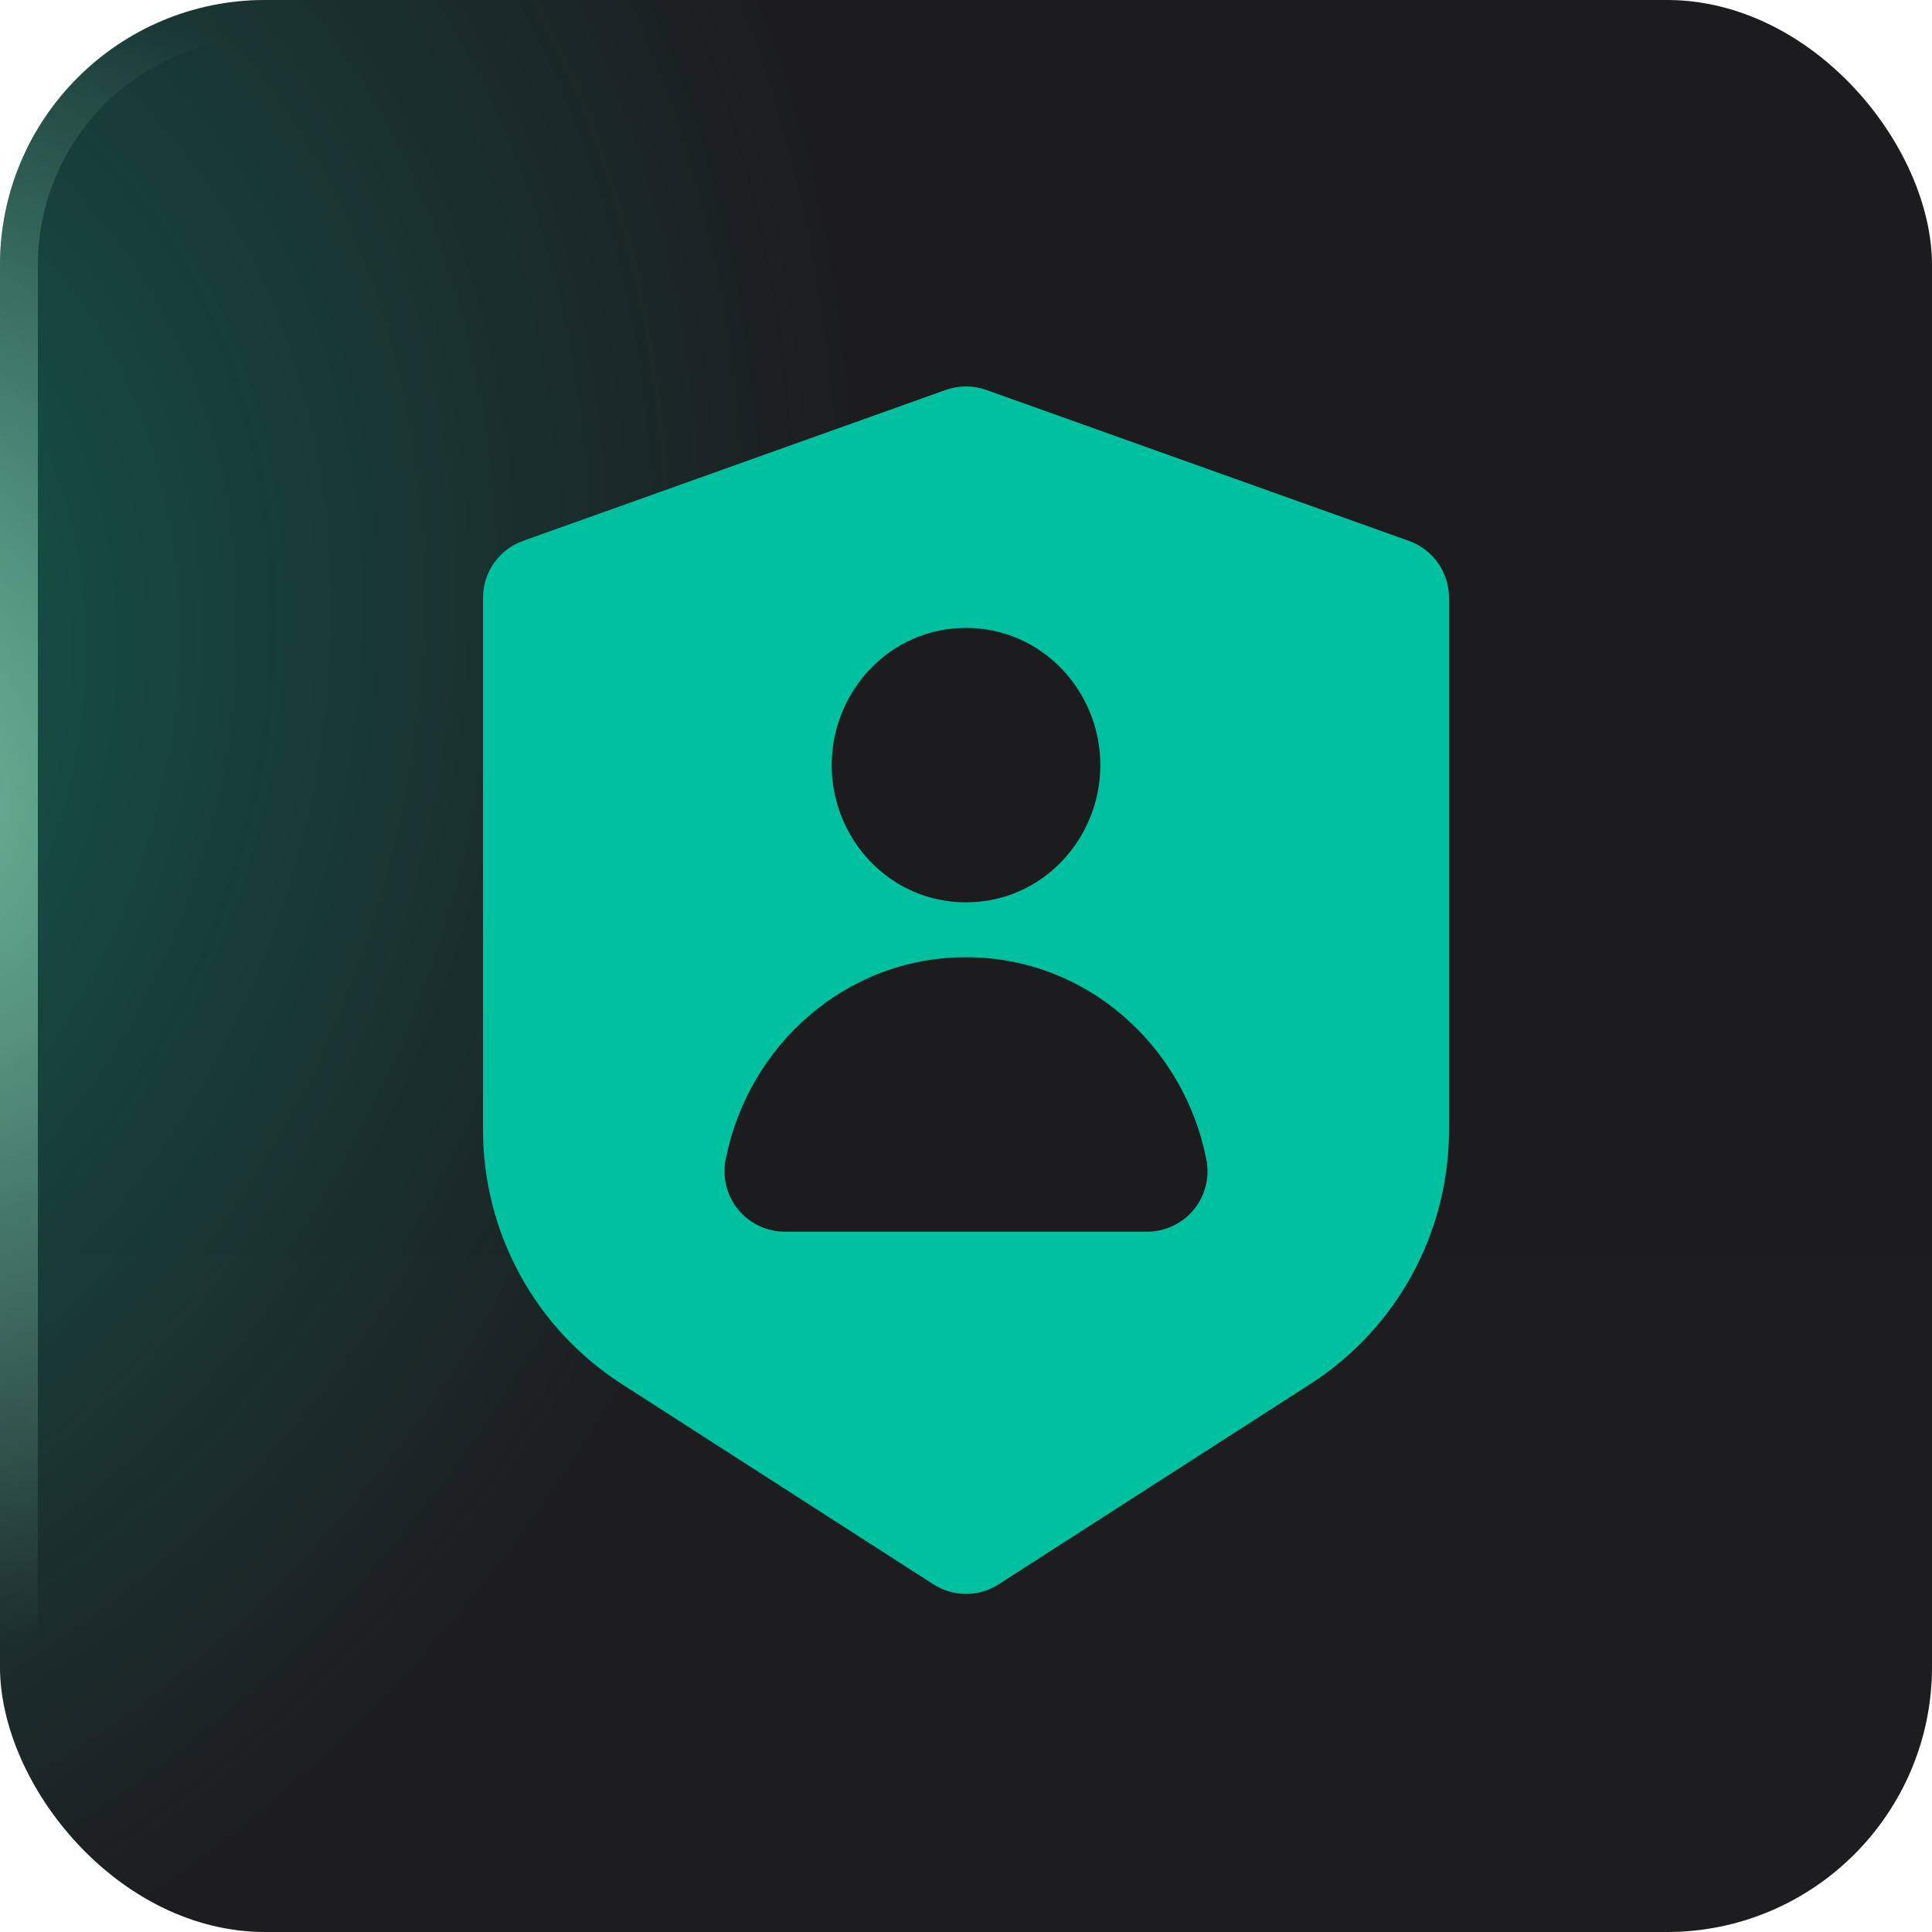
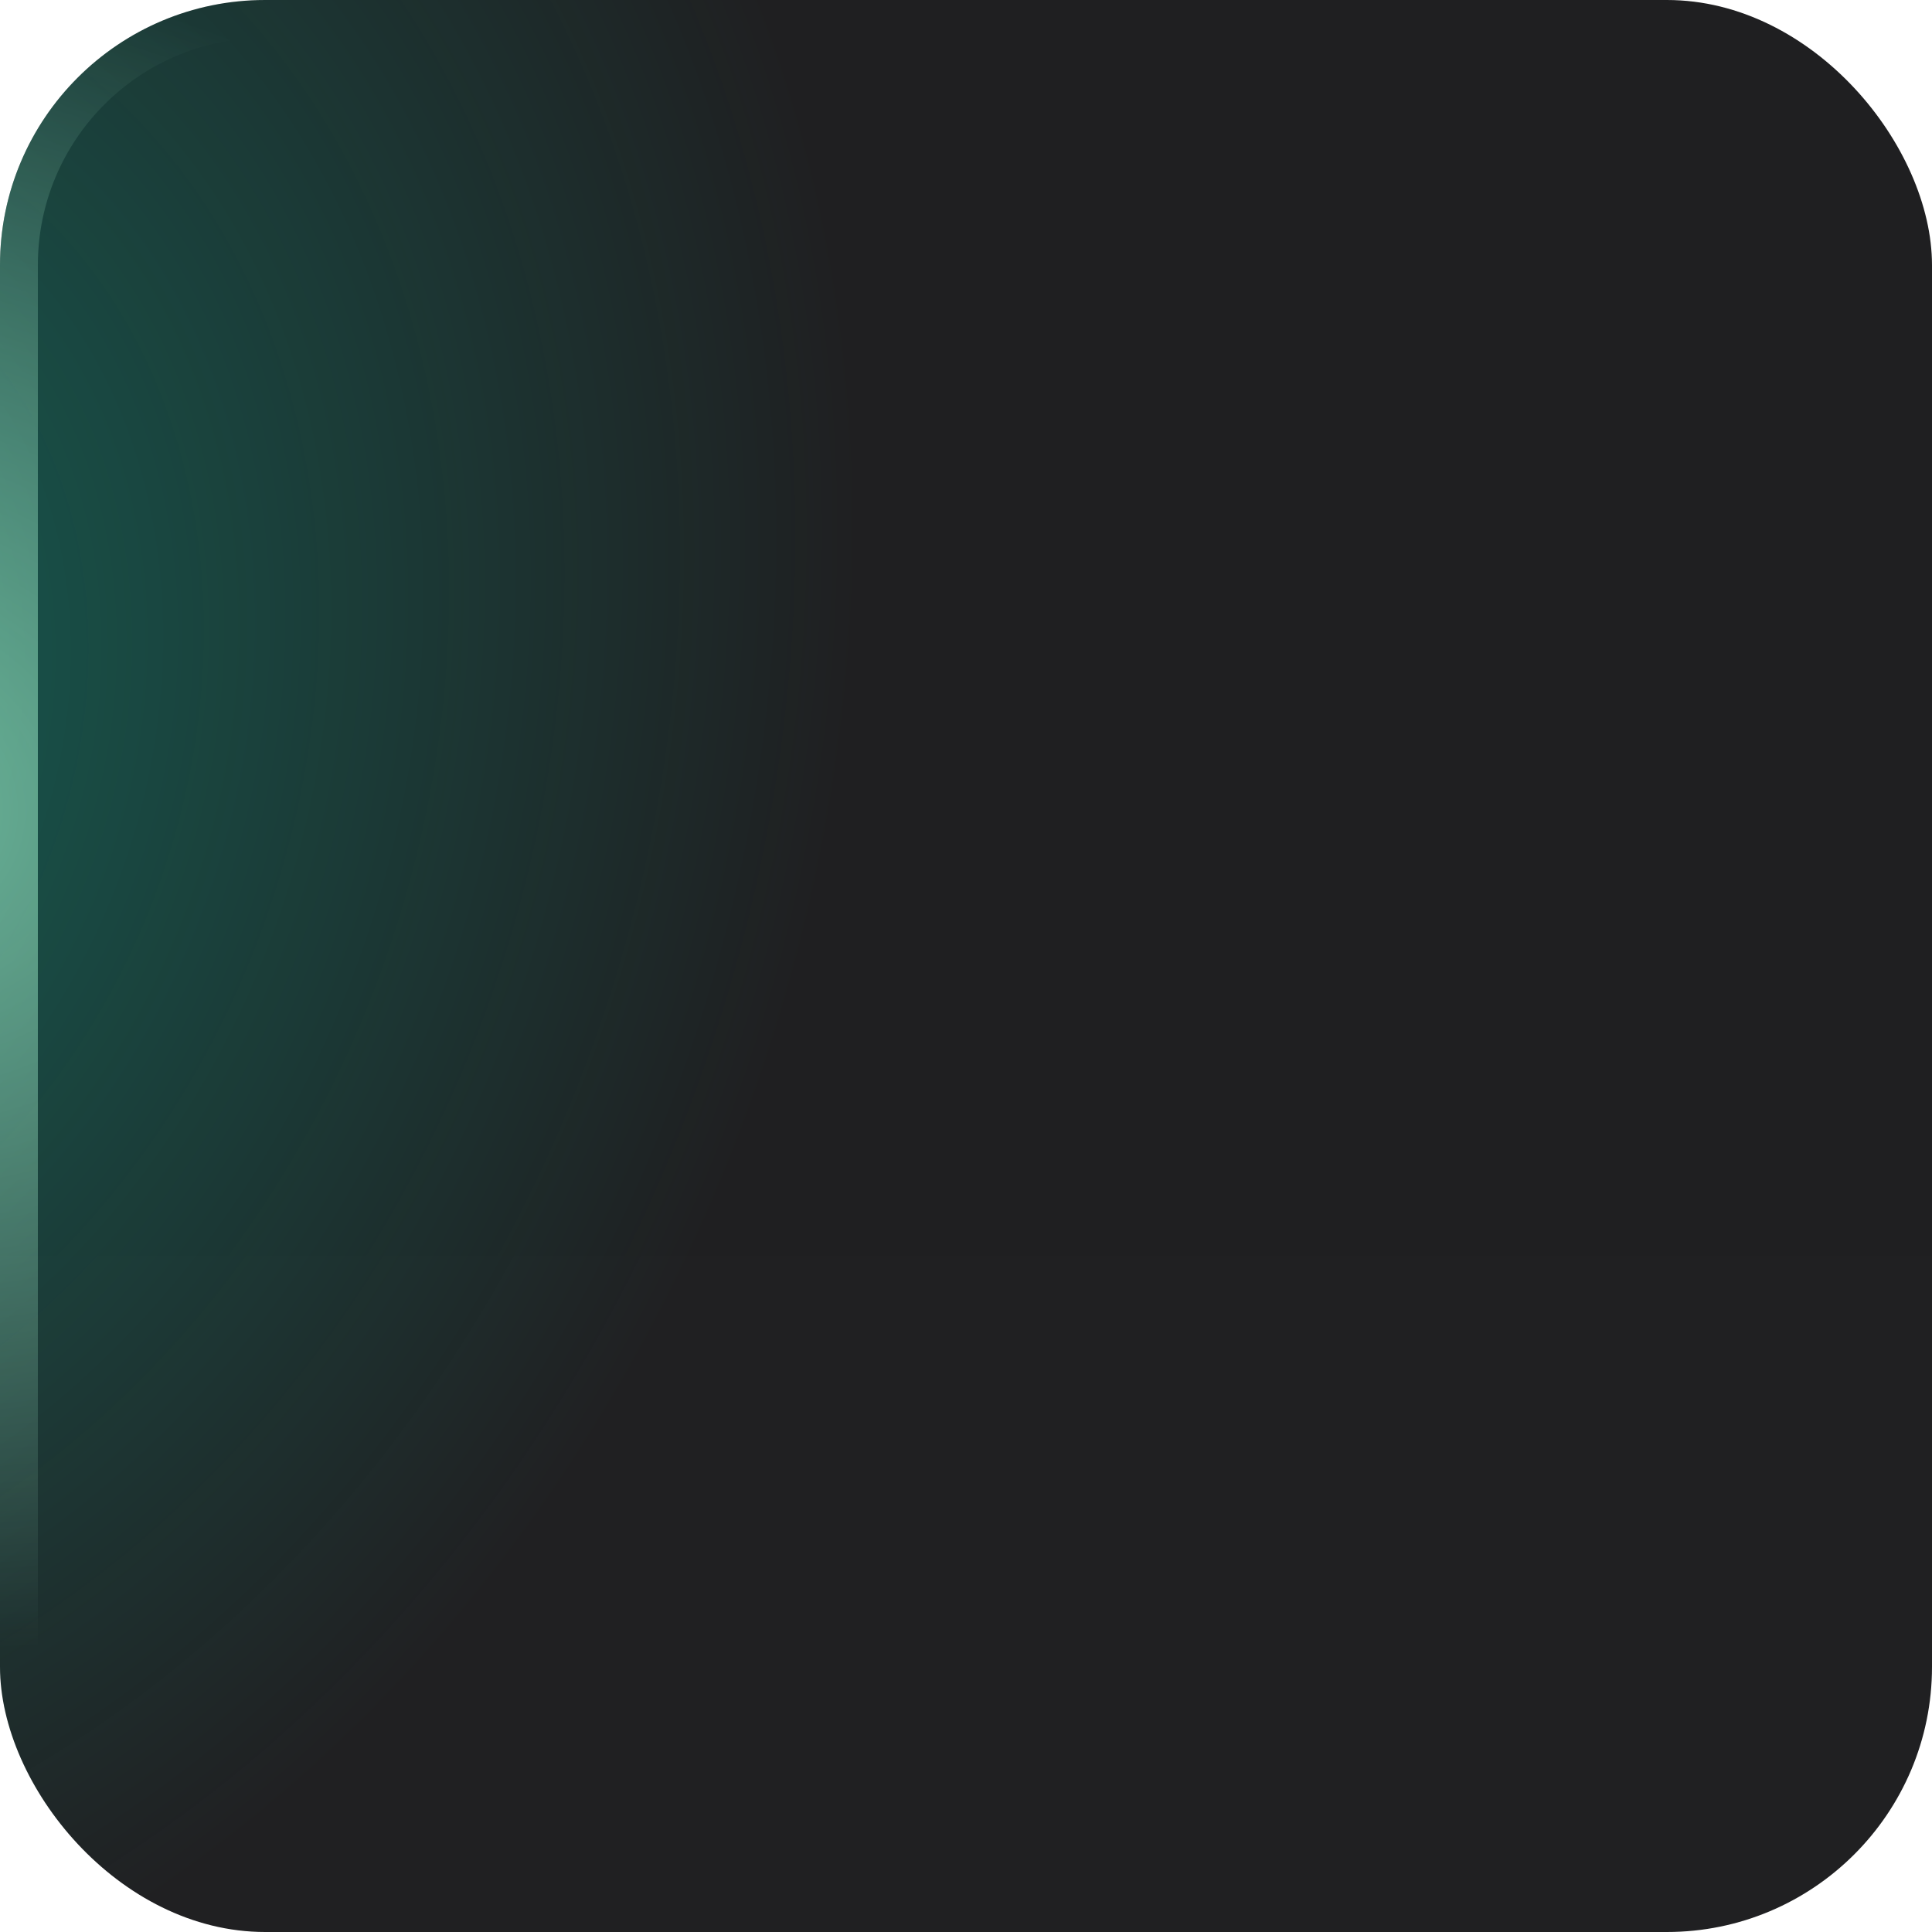
<svg xmlns="http://www.w3.org/2000/svg" width="40" height="40" viewBox="0 0 40 40" fill="none">
  <g filter="url(#filter0_i_40000659_7210)">
    <rect width="40" height="40" rx="5.49" fill="url(#paint0_linear_40000659_7210)" />
-     <rect width="40" height="40" rx="5.49" fill="black" fill-opacity="0.1" />
    <rect width="40" height="40" rx="5.49" fill="url(#paint1_radial_40000659_7210)" fill-opacity="0.32" />
    <rect x="0.392" y="0.392" width="39.216" height="39.216" rx="5.098" stroke="url(#paint2_radial_40000659_7210)" stroke-opacity="0.6" stroke-width="0.784" />
-     <path fill-rule="evenodd" clip-rule="evenodd" d="M19.58 8.073C19.852 7.976 20.148 7.976 20.42 8.073L29.17 11.198C29.668 11.376 30 11.847 30 12.375V23.395C30 25.522 28.919 27.503 27.13 28.653L20.676 32.801C20.264 33.066 19.736 33.066 19.324 32.801L12.87 28.653C11.081 27.503 10 25.522 10 23.395V12.375C10 11.847 10.332 11.376 10.83 11.198L19.58 8.073ZM17.219 15.841C17.219 14.318 18.419 13 20 13C21.581 13 22.781 14.318 22.781 15.841C22.781 17.364 21.581 18.682 20 18.682C18.419 18.682 17.219 17.364 17.219 15.841ZM15.023 24.01C15.484 21.653 17.506 19.818 20 19.818C22.494 19.818 24.516 21.653 24.977 24.01C25.048 24.377 24.952 24.756 24.715 25.045C24.477 25.333 24.123 25.5 23.75 25.5H16.25C15.877 25.5 15.523 25.333 15.285 25.045C15.048 24.756 14.952 24.377 15.023 24.01Z" fill="#00C19F" />
  </g>
  <defs>
    <filter id="filter0_i_40000659_7210" x="0" y="0" width="40" height="40" filterUnits="userSpaceOnUse" color-interpolation-filters="sRGB">
      <feFlood flood-opacity="0" result="BackgroundImageFix" />
      <feBlend mode="normal" in="SourceGraphic" in2="BackgroundImageFix" result="shape" />
      <feColorMatrix in="SourceAlpha" type="matrix" values="0 0 0 0 0 0 0 0 0 0 0 0 0 0 0 0 0 0 127 0" result="hardAlpha" />
      <feOffset />
      <feGaussianBlur stdDeviation="1.43" />
      <feComposite in2="hardAlpha" operator="arithmetic" k2="-1" k3="1" />
      <feColorMatrix type="matrix" values="0 0 0 0 1 0 0 0 0 1 0 0 0 0 1 0 0 0 0.1 0" />
      <feBlend mode="normal" in2="shape" result="effect1_innerShadow_40000659_7210" />
    </filter>
    <linearGradient id="paint0_linear_40000659_7210" x1="20" y1="12" x2="20" y2="40" gradientUnits="userSpaceOnUse">
      <stop stop-color="#1F1F21" />
      <stop offset="1" stop-color="#202022" />
    </linearGradient>
    <radialGradient id="paint1_radial_40000659_7210" cx="0" cy="0" r="1" gradientUnits="userSpaceOnUse" gradientTransform="translate(-6.667 14.667) rotate(17.928) scale(23.823 28.918)">
      <stop stop-color="#01F0C6" />
      <stop offset="1" stop-color="#01F0C6" stop-opacity="0" />
    </radialGradient>
    <radialGradient id="paint2_radial_40000659_7210" cx="0" cy="0" r="1" gradientUnits="userSpaceOnUse" gradientTransform="translate(-3.39 16.61) rotate(10.305) scale(22.74 17.526)">
      <stop stop-color="#A8FFD5" />
      <stop offset="1" stop-color="#BDFFDF" stop-opacity="0" />
    </radialGradient>
  </defs>
</svg>